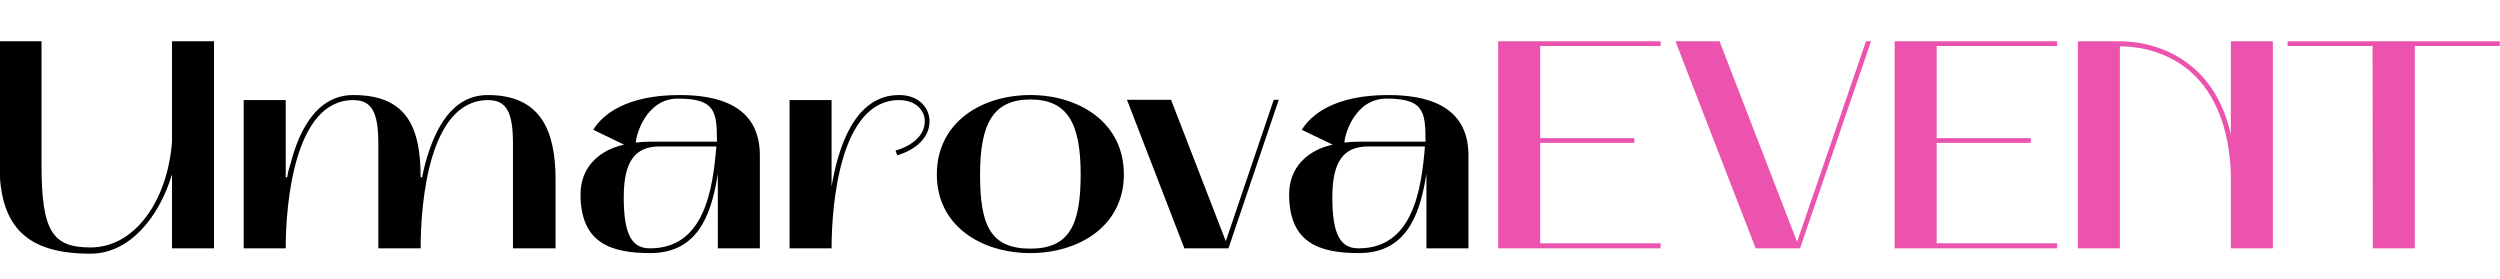
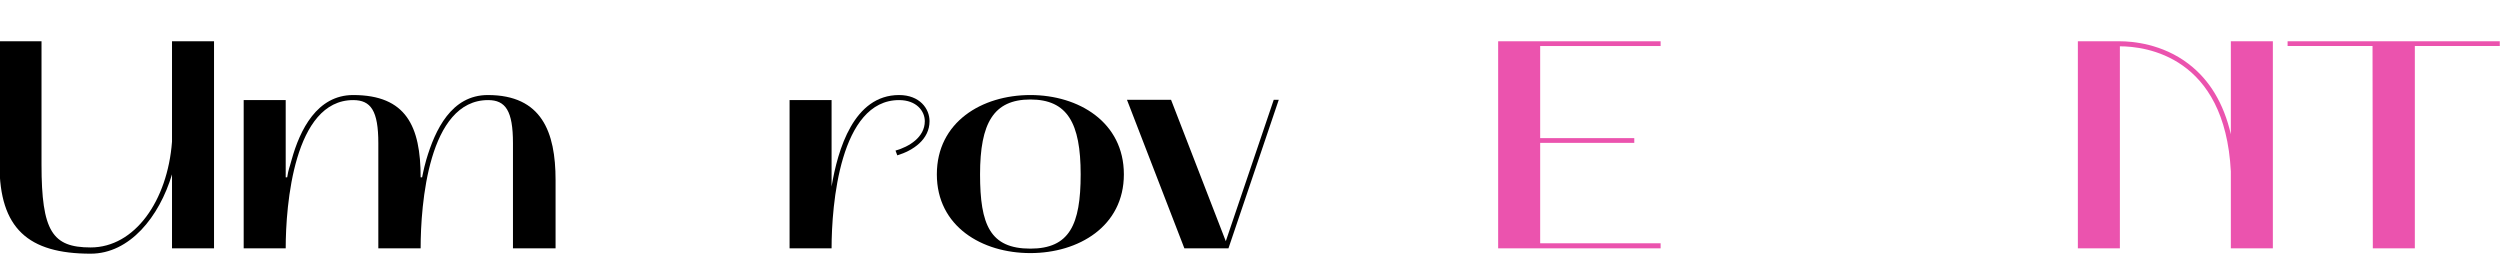
<svg xmlns="http://www.w3.org/2000/svg" width="188" height="21" viewBox="0 0 188 21" fill="none">
  <g clip-path="url(#clip0_405_25)">
    <path d="M-0.038 12.375V3.104H3.122V12.375C3.122 17.402 3.945 18.608 6.816 18.608C10.131 18.608 12.601 15.101 12.935 10.655V3.104H16.095V18.675H12.935V13.112C11.978 16.307 9.753 19.077 6.816 19.077C2.12 19.077 -0.038 17.178 -0.038 12.375Z" fill="black" />
    <path d="M18.325 18.675V7.527H21.485V13.336H21.596C21.707 12.665 21.752 12.688 21.93 12.018C22.553 9.761 23.844 7.147 26.558 7.147C30.542 7.147 31.632 9.493 31.632 13.336H31.743C31.766 13.269 31.832 12.799 32.055 12.018C32.722 9.761 33.946 7.147 36.684 7.147C40.734 7.147 41.779 9.917 41.779 13.537V18.675H38.575V10.766C38.575 8.331 38.019 7.527 36.706 7.527C32.211 7.527 31.632 15.391 31.632 18.675H28.45V10.766C28.45 8.331 27.894 7.527 26.558 7.527C22.108 7.527 21.485 15.413 21.485 18.675H18.325Z" fill="black" />
-     <path d="M48.908 19.032C45.926 19.032 43.656 18.273 43.656 14.609C43.656 12.554 45.08 11.28 46.927 10.878L44.613 9.761C45.303 8.622 47.083 7.147 51.111 7.147C53.803 7.147 57.141 7.817 57.141 11.682V18.675H53.981V13.068L53.937 13.336C53.447 16.262 52.401 19.032 48.908 19.032ZM49.62 11.012C47.817 11.012 46.905 12.04 46.905 14.832C46.905 17.759 47.572 18.675 48.885 18.675C52.98 18.675 53.603 14.229 53.87 11.012H49.62ZM47.817 10.722C48.151 10.677 48.507 10.655 48.885 10.655H53.915C53.915 8.376 53.781 7.415 50.977 7.415C48.574 7.415 47.817 10.185 47.817 10.722Z" fill="black" />
    <path d="M59.376 18.675V7.527H62.535V14.028C63.003 11.236 64.204 7.147 67.609 7.147C69.167 7.147 69.901 8.175 69.901 9.113C69.901 10.498 68.655 11.325 67.476 11.682L67.342 11.325C68.366 11.034 69.545 10.32 69.545 9.113C69.545 8.354 68.922 7.527 67.609 7.527C63.159 7.527 62.535 15.413 62.535 18.675H59.376Z" fill="black" />
    <path d="M70.451 13.112C70.451 9.18 73.833 7.147 77.483 7.147C81.11 7.147 84.515 9.18 84.515 13.112C84.515 17.022 81.11 19.032 77.483 19.032C73.833 19.032 70.451 17.022 70.451 13.112ZM77.483 7.482C74.723 7.482 73.7 9.247 73.7 13.112C73.7 16.91 74.456 18.697 77.483 18.697C80.42 18.697 81.266 16.91 81.266 13.112C81.266 9.247 80.264 7.482 77.483 7.482Z" fill="black" />
    <path d="M84.748 7.505H88.063L92.18 18.139L95.785 7.505H96.163L92.38 18.675H89.065L84.748 7.505Z" fill="black" />
-     <path d="M102.193 19.032C99.211 19.032 96.942 18.273 96.942 14.609C96.942 12.554 98.366 11.28 100.213 10.878L97.898 9.761C98.588 8.622 100.369 7.147 104.396 7.147C107.089 7.147 110.427 7.817 110.427 11.682V18.675H107.267V13.068L107.222 13.336C106.733 16.262 105.687 19.032 102.193 19.032ZM102.905 11.012C101.103 11.012 100.191 12.04 100.191 14.832C100.191 17.759 100.858 18.675 102.171 18.675C106.266 18.675 106.889 14.229 107.156 11.012H102.905ZM101.103 10.722C101.437 10.677 101.793 10.655 102.171 10.655H107.2C107.2 8.376 107.067 7.415 104.263 7.415C101.859 7.415 101.103 10.185 101.103 10.722Z" fill="black" />
    <path d="M112.661 18.675V3.104H124.878V3.461H115.821V10.387H122.898V10.744H115.821V18.295H124.878V18.675H112.661Z" fill="#EB53AE" />
-     <path d="M125.994 3.104H129.31L135.14 18.183L140.325 3.104H140.703L135.363 18.675H132.025L125.994 3.104Z" fill="#EB53AE" />
-     <path d="M142.477 18.675V3.104H154.694V3.461H145.637V10.387H152.713V10.744H145.637V18.295H154.694V18.675H142.477Z" fill="#EB53AE" />
    <path d="M159.415 18.675H156.255V3.104H159.415C160.327 3.104 162.597 3.282 164.577 4.801C166.157 6.008 167.225 7.773 167.759 10.096V3.104H170.919V18.675H167.759V12.889C167.314 4.221 161.351 3.483 159.415 3.483V18.675Z" fill="#EB53AE" />
    <path d="M178.414 3.461H172.027V3.104H187.983V3.461H181.596V18.675H178.436L178.414 3.461Z" fill="#EB53AE" />
  </g>
  <defs>
    <clipPath id="clip0_405_25">
      <rect width="188" height="21" fill="white" />
    </clipPath>
  </defs>
</svg>